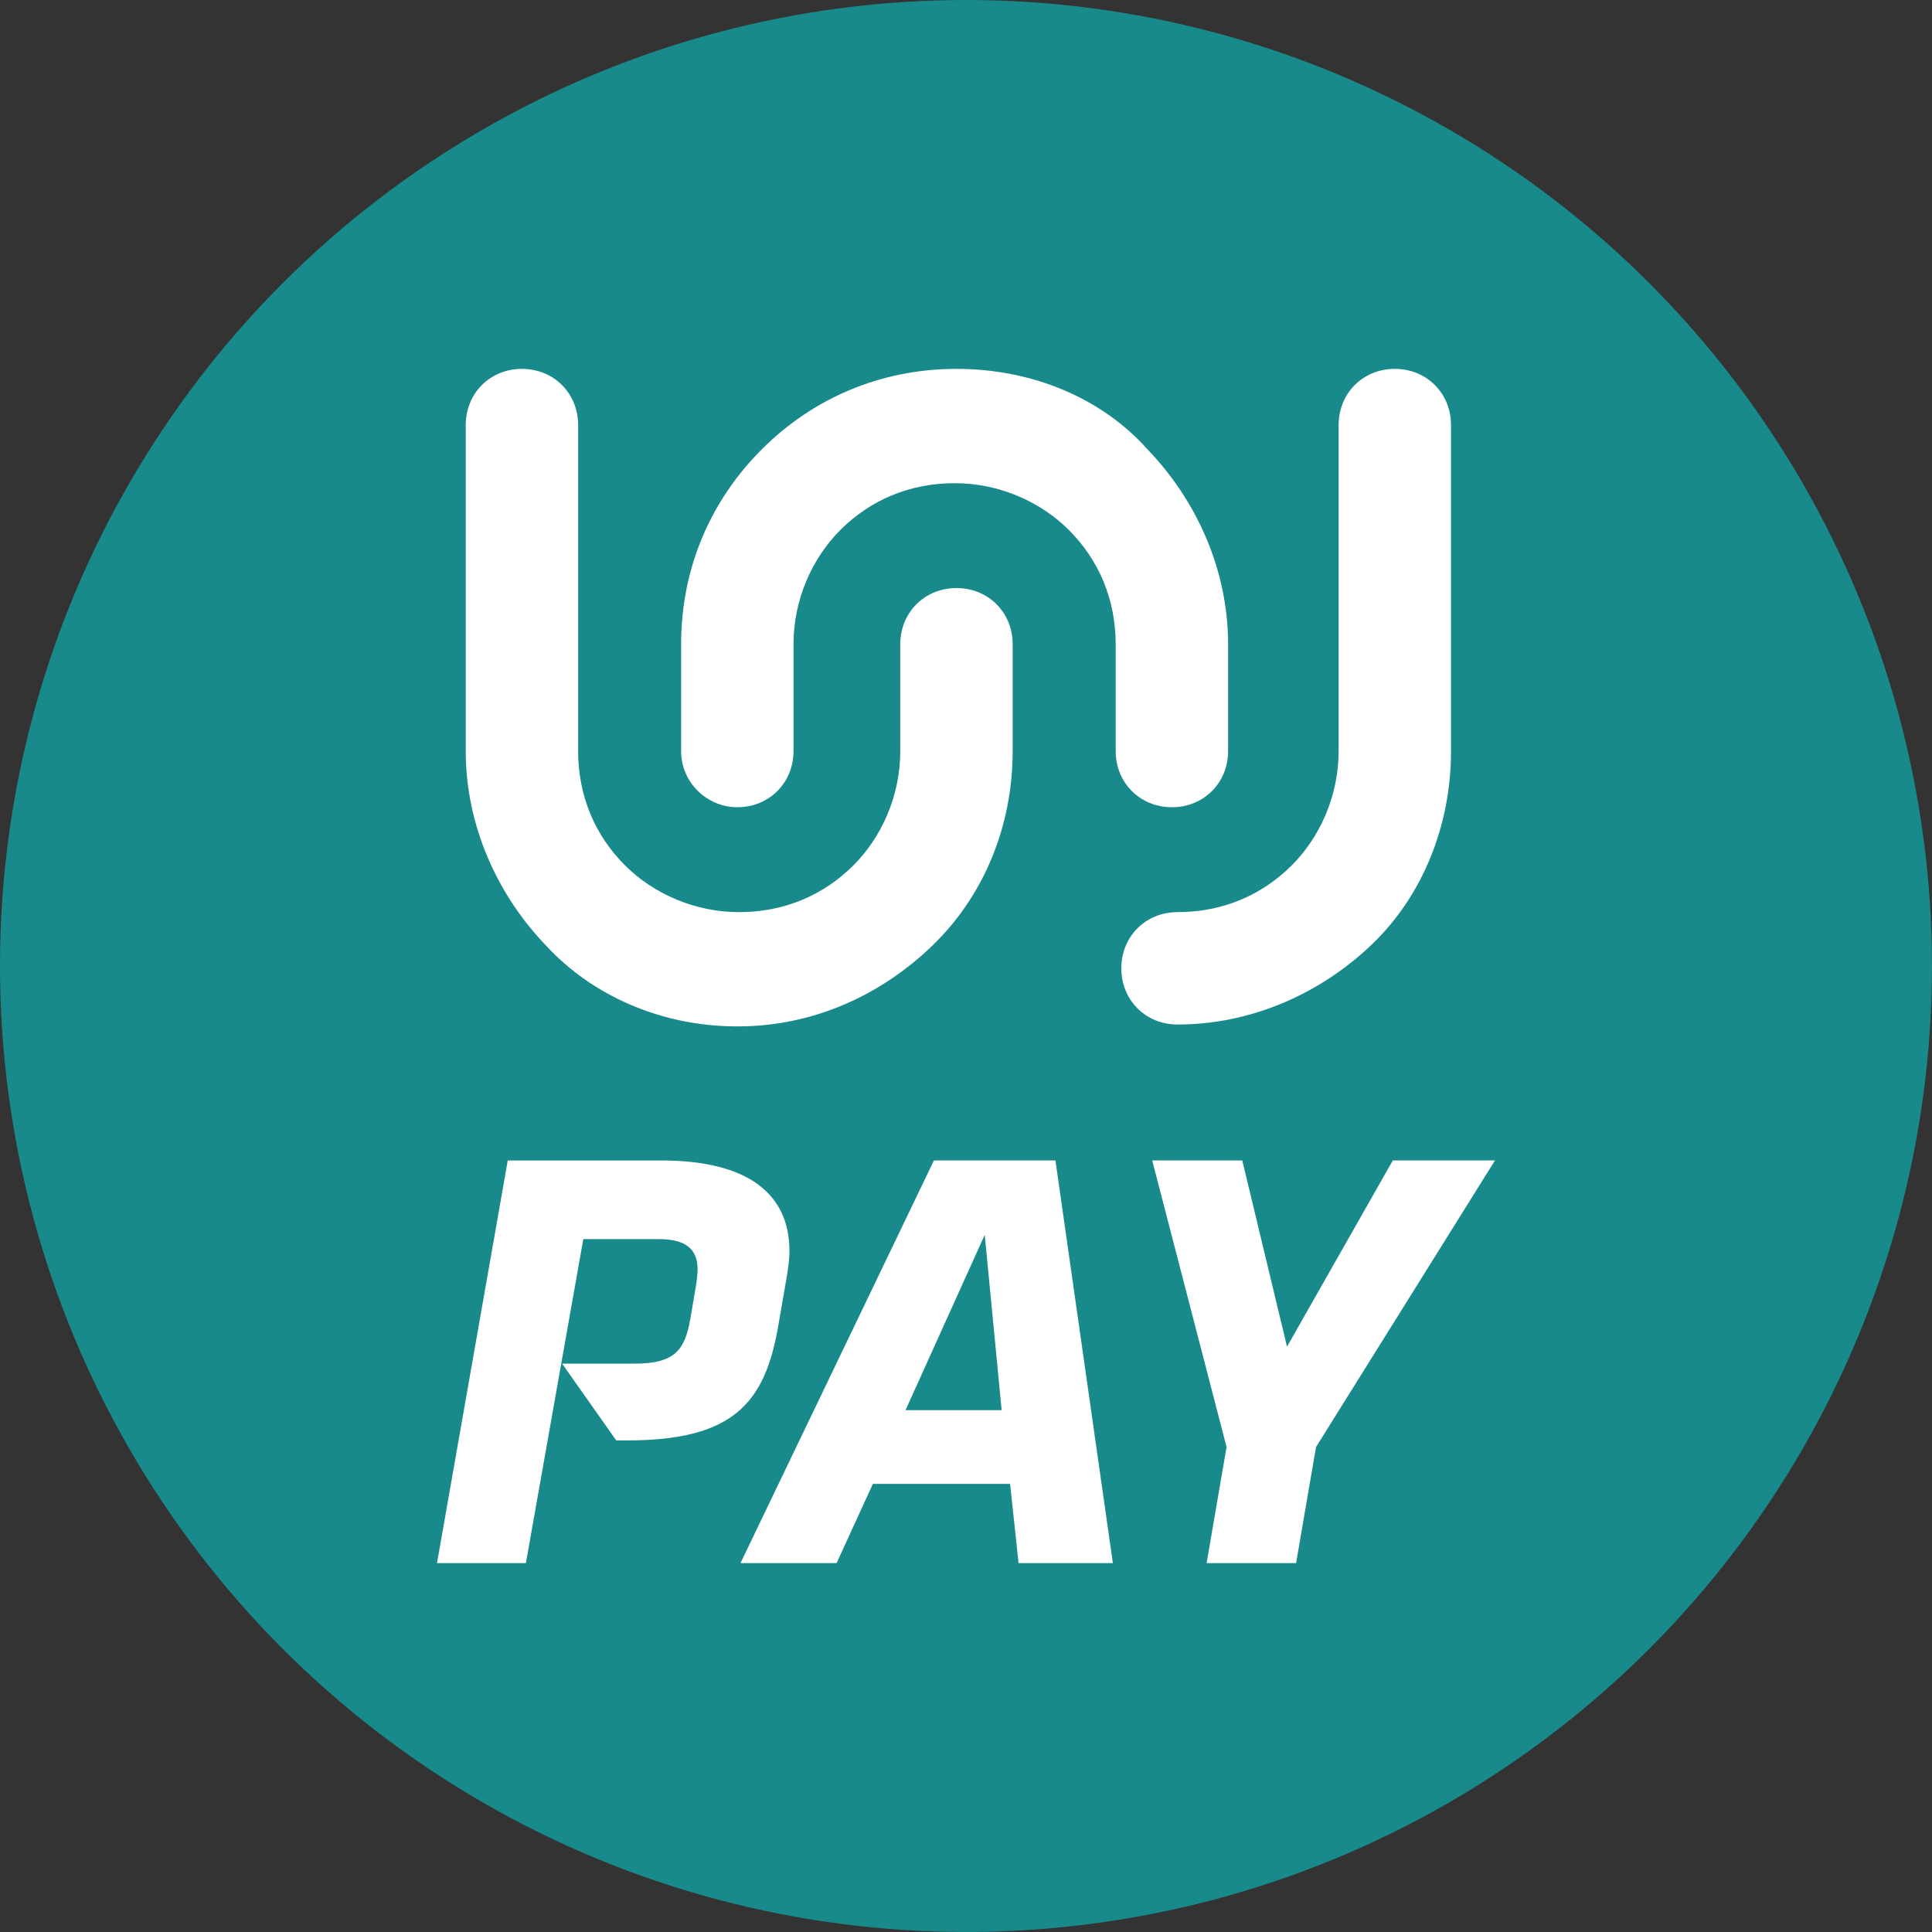
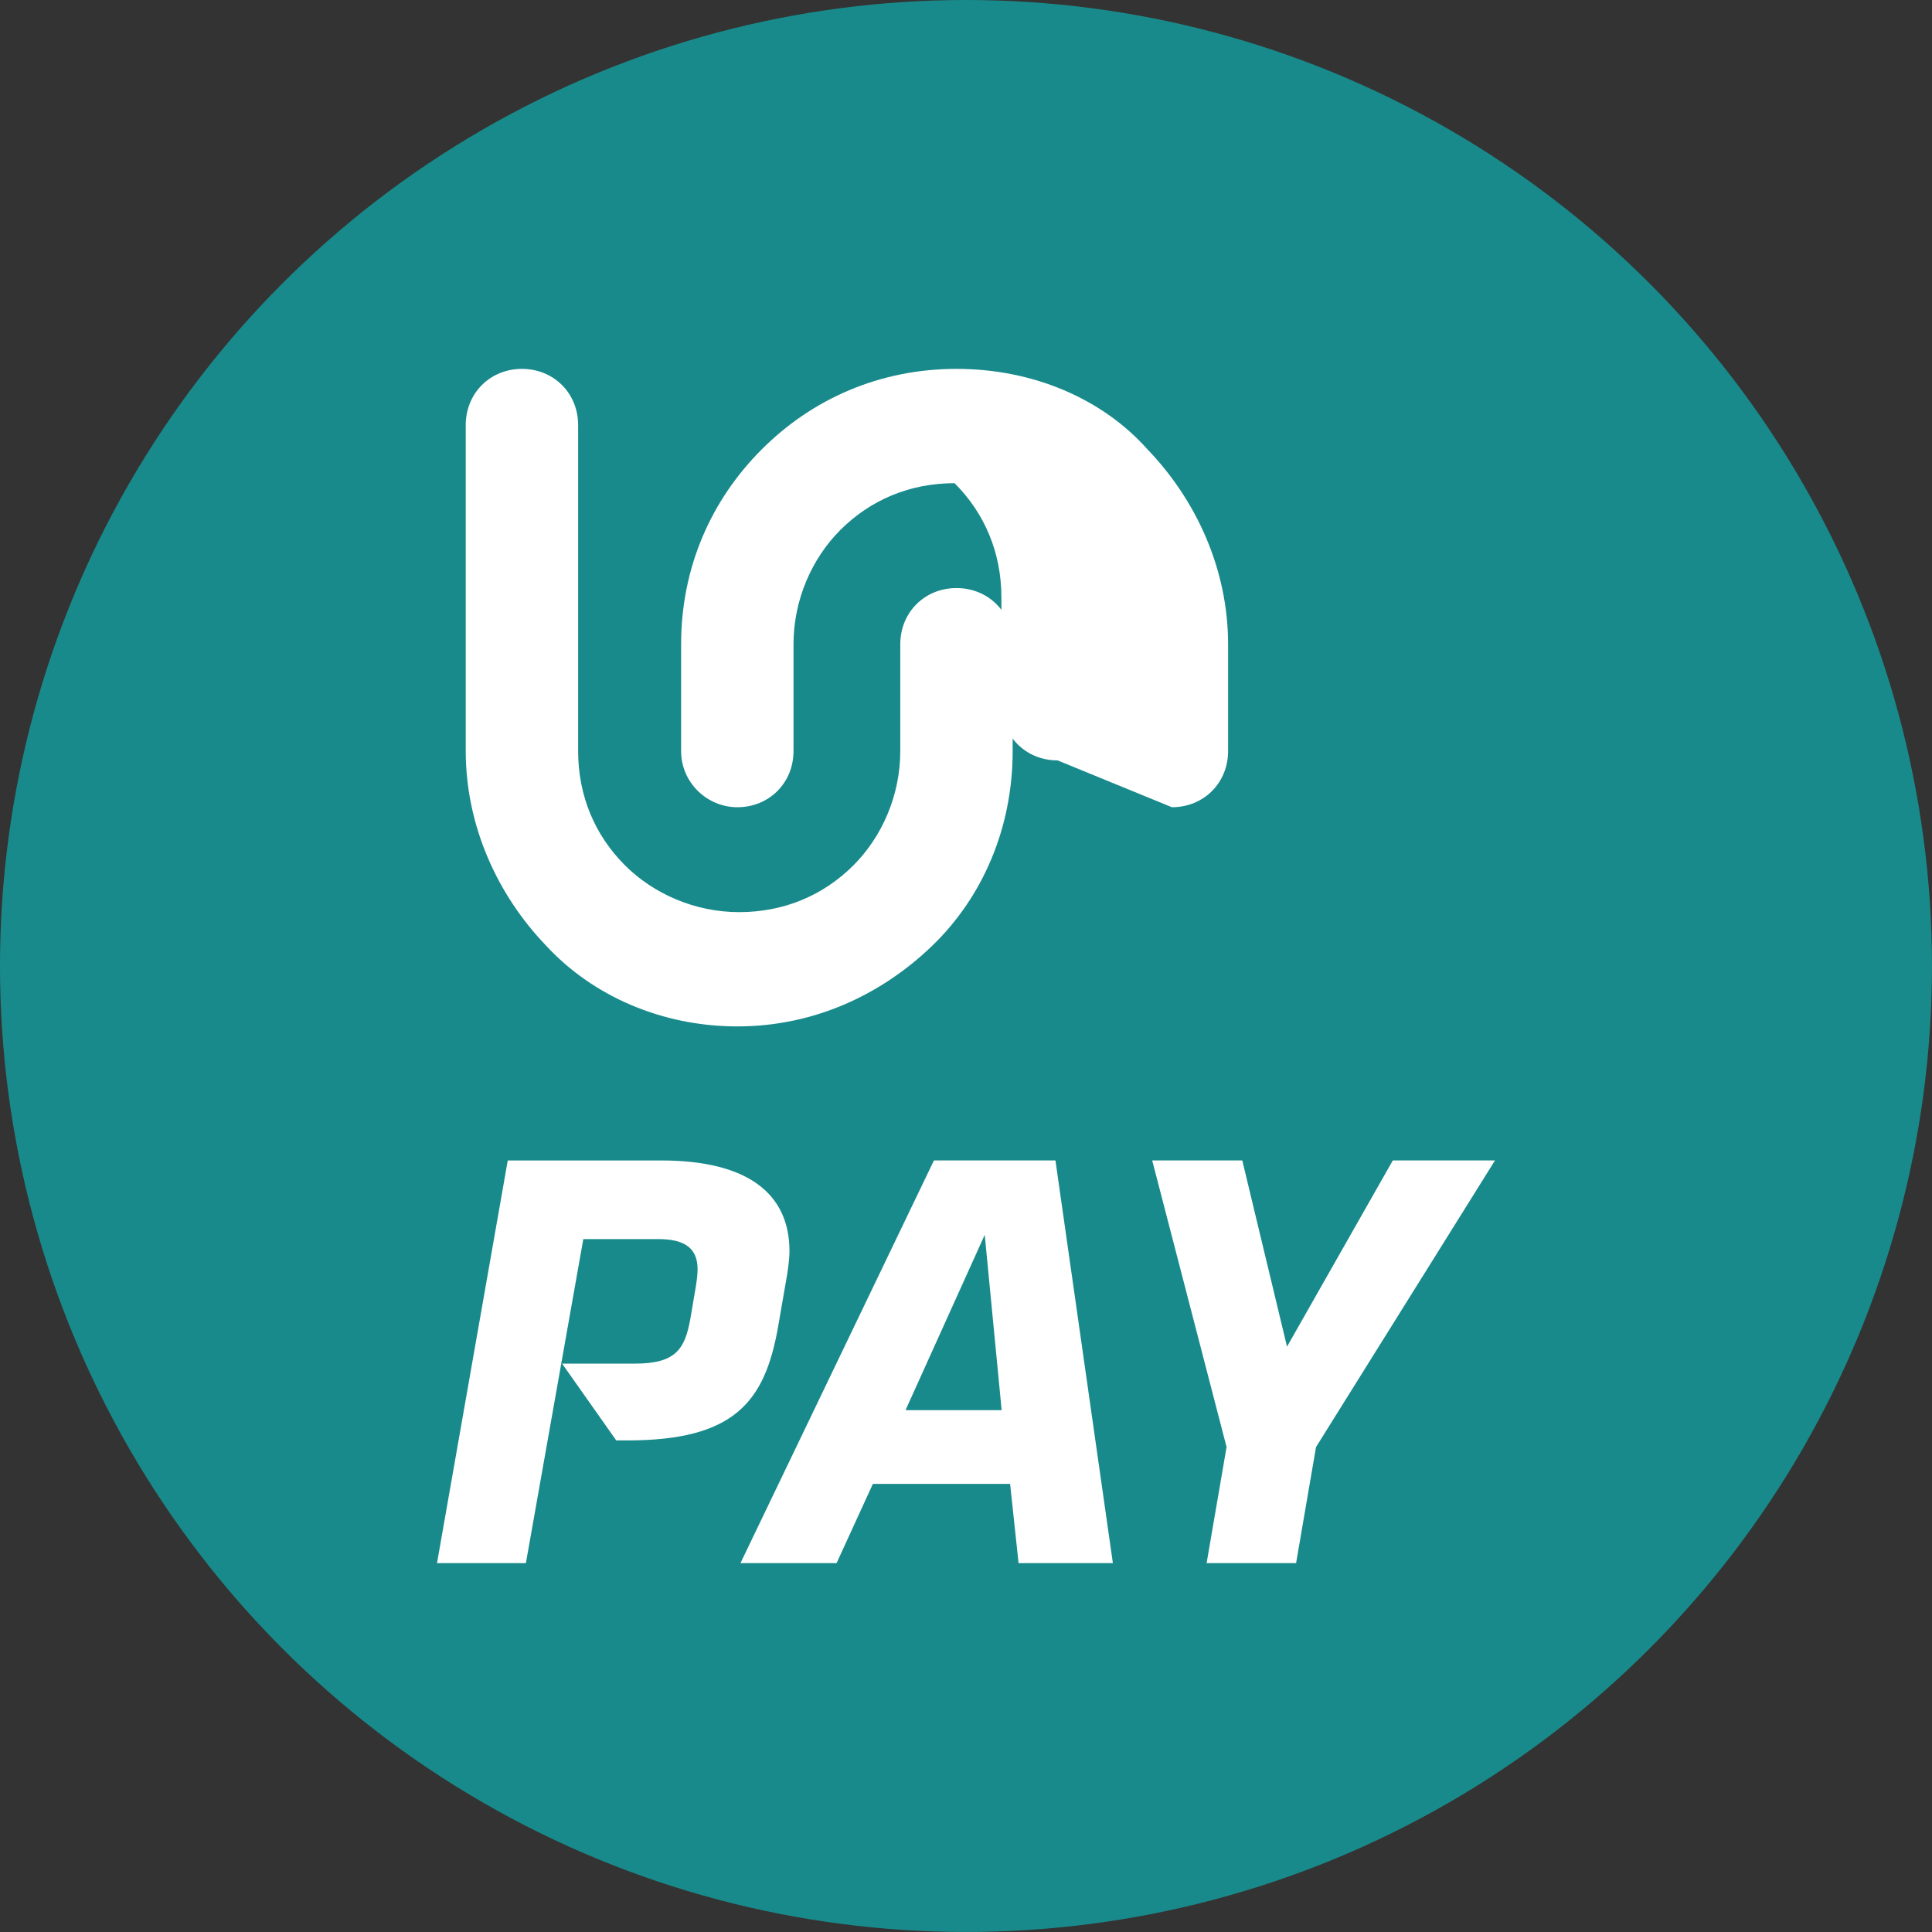
<svg xmlns="http://www.w3.org/2000/svg" id="Layer_2" viewBox="0 0 694.49 694.49">
  <rect x="0" y="0" width="694.49" height="694.49" fill="#333333" stroke="none" />
  <defs>
    <style>.cls-1{fill:#198a8b;}.cls-1,.cls-2{stroke-width:0px;}.cls-2{fill:#fff;}</style>
  </defs>
  <g id="July_2022">
    <circle class="cls-1" cx="347.24" cy="347.24" r="347.24" />
    <path class="cls-2" d="m279.66,477.13l2.83-16.3c.65-3.48,1.3-8.04,1.3-11.08,0-20.65-15-32.6-46.07-32.6h-55.2l-25.43,144.74h31.95l20.64-116.48h26.95c9.78,0,14.13,3.48,14.13,10.87,0,1.52-.22,3.69-.65,6.3l-1.96,11.52c-1.96,10.87-5.22,16.08-19.99,16.08h-26.1l19.46,27.6h4.03c38.25,0,49.33-13.69,54.11-40.64h0Z" />
    <path class="cls-2" d="m325.51,506.9l28.47-63.02,6.08,63.02h-34.55Zm10.21-89.76l-69.54,144.74h34.55l13.04-28.47h49.33l3.04,28.47h33.9l-20.64-144.74h-43.69Z" />
    <polygon class="cls-2" points="500.67 417.14 462.64 484.08 446.56 417.14 414.18 417.14 440.91 520.16 433.74 561.88 465.9 561.88 473.07 520.16 537.4 417.14 500.67 417.14 500.67 417.14" />
-     <path class="cls-2" d="m421.26,290.17c11.45,0,20.2-8.75,20.2-20.2v-38.38c0-26.93-11.45-51.85-28.95-70.03-16.16-18.18-41.08-28.96-68.68-28.96s-51.85,10.77-70.03,28.96c-18.18,18.18-28.96,42.42-28.96,70.03v38.38c0,11.45,9.43,20.2,20.2,20.2,11.45,0,20.2-8.75,20.2-20.2v-38.38c0-16.16,6.73-30.97,16.83-41.07,10.77-10.77,24.92-16.83,41.07-16.83s30.98,6.73,41.08,16.83c10.77,10.77,16.83,24.91,16.83,41.07v38.38c0,11.45,8.76,20.2,20.2,20.2h0Z" />
+     <path class="cls-2" d="m421.26,290.17c11.45,0,20.2-8.75,20.2-20.2v-38.38c0-26.93-11.45-51.85-28.95-70.03-16.16-18.18-41.08-28.96-68.68-28.96s-51.85,10.77-70.03,28.96c-18.18,18.18-28.96,42.42-28.96,70.03v38.38c0,11.45,9.43,20.2,20.2,20.2,11.45,0,20.2-8.75,20.2-20.2v-38.38c0-16.16,6.73-30.97,16.83-41.07,10.77-10.77,24.92-16.83,41.07-16.83c10.77,10.77,16.83,24.91,16.83,41.07v38.38c0,11.45,8.76,20.2,20.2,20.2h0Z" />
    <path class="cls-2" d="m265.04,368.96c27.61,0,51.85-11.45,70.03-28.96,18.18-17.51,28.95-42.42,28.95-70.03v-38.38c0-11.45-8.76-20.2-20.2-20.2s-20.2,8.75-20.2,20.2v38.38c0,16.16-6.73,30.97-16.83,41.08-10.77,10.77-24.91,16.83-41.07,16.83s-30.97-6.74-41.07-16.83c-10.77-10.77-16.83-24.91-16.83-41.08v-117.17c0-11.45-8.76-20.2-20.2-20.2s-20.2,8.75-20.2,20.2v117.17c0,26.93,11.45,51.85,28.95,70.03,16.84,18.18,41.75,28.96,68.68,28.96h0Z" />
-     <path class="cls-2" d="m493.31,339.33c17.51-16.83,28.28-41.75,28.28-69.36v-117.17c0-11.45-8.75-20.2-20.2-20.2s-20.2,8.75-20.2,20.2v117.17c0,16.16-6.73,30.97-16.83,41.08-10.77,10.77-24.92,16.83-41.08,16.83-11.45,0-20.2,8.75-20.2,20.2s8.75,20.2,20.2,20.2c26.93,0,51.85-11.45,70.03-28.95h0Z" />
  </g>
</svg>